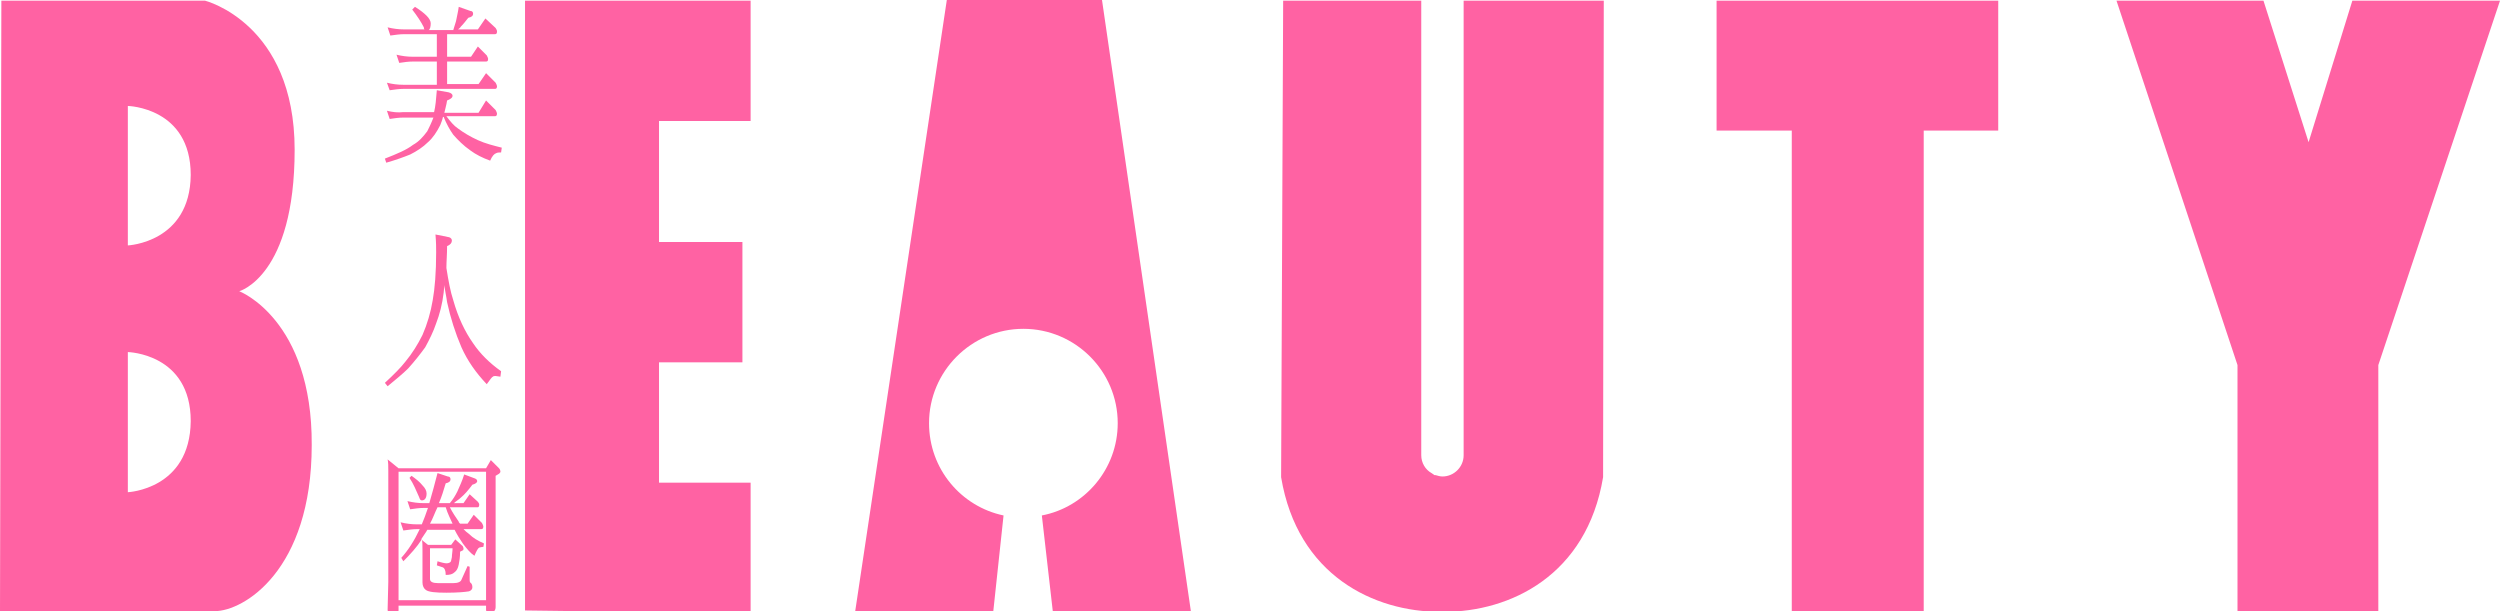
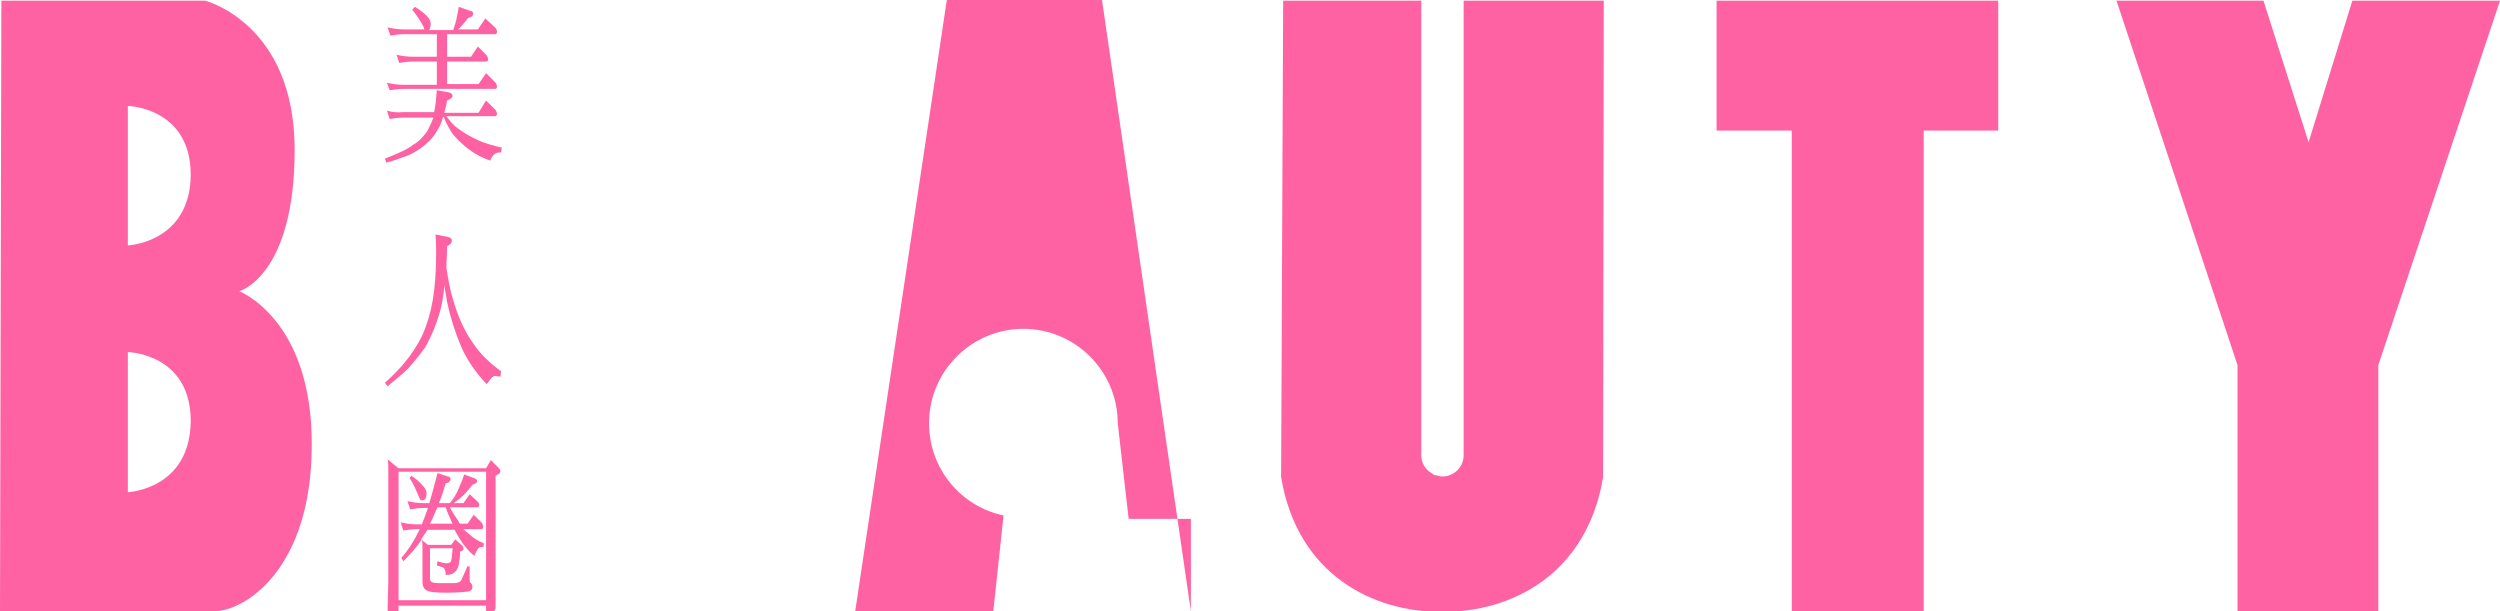
<svg xmlns="http://www.w3.org/2000/svg" version="1.1" baseProfile="basic" id="圖層_1" x="0px" y="0px" width="595.279px" height="145.524px" viewBox="0 347.613 595.279 145.524" xml:space="preserve">
  <g>
    <path fill="#FF62A3" d="M107.759,472.302h-5.371c0.65-1.14,1.139-2.604,1.79-3.907h1.953   C106.619,470.022,107.271,471.162,107.759,472.302L107.759,472.302 M110.527,460.582c-0.488,1.627-1.14,2.93-1.628,4.069   c-0.488,0.977-0.977,1.79-1.791,2.767h-2.604c0.65-1.465,1.139-3.093,1.627-4.721c0.814-0.162,1.14-0.488,1.14-0.977   c0-0.325-0.163-0.65-0.651-0.65l-2.441-0.814c-0.651,2.604-1.302,4.884-1.953,7.162h-1.303c-1.302,0-2.604-0.162-3.906-0.488   l0.651,1.953c1.14-0.162,2.116-0.325,3.255-0.325h0.978c-0.489,1.465-0.978,2.768-1.466,3.907h-1.139   c-1.303,0-2.604-0.163-3.907-0.488l0.651,1.953c1.14-0.163,2.278-0.326,3.256-0.326h0.65c-1.302,2.768-2.767,5.047-4.395,6.837   l0.488,0.814c1.628-1.628,3.256-3.419,4.395-5.209c0.163,0.488,0.163,1.465,0.163,2.604v7.65c0,0.813,0.325,1.465,0.813,1.79   c0.651,0.488,2.279,0.651,4.884,0.651s4.396-0.163,5.372-0.325c0.488-0.163,0.813-0.488,0.813-0.977   c0-0.489-0.163-0.814-0.325-0.978c-0.326-0.162-0.326-0.488-0.326-0.977v-2.93l-0.488-0.163l-1.465,3.256   c-0.163,0.488-0.813,0.813-1.953,0.813h-3.581c-1.303,0-1.953-0.325-1.953-0.977v-7.324h5.371c0,0.813-0.162,1.465-0.162,2.115   c-0.163,0.651-0.163,0.978-0.326,1.14c-0.163,0.163-0.488,0.326-0.977,0.326c-0.325,0-1.14-0.163-2.116-0.488l-0.163,0.977   l1.466,0.488c0.325,0.162,0.65,0.65,0.65,1.79c0.977,0,1.628-0.162,2.116-0.651c0.488-0.325,0.814-0.977,0.977-1.79   c0.163-0.813,0.326-1.791,0.326-3.093l0.651-0.325c0.162,0,0.162-0.326,0.162-0.488c0-0.163-0.162-0.326-0.162-0.489l-1.791-1.627   l-0.977,1.302H101.9l-1.628-1.302c0.488-0.651,0.813-1.303,1.302-1.954c0-0.162,0.163-0.162,0.163-0.325h6.511   c0.651,1.302,1.303,2.279,1.954,3.256c0.977,1.302,1.79,2.278,2.767,2.93c0.488-1.14,0.814-1.79,1.14-1.953   c0.163,0,0.488-0.163,0.977-0.163l0.163-0.813c-1.465-0.651-2.604-1.303-3.581-2.279c-0.488-0.325-0.814-0.651-1.303-1.14h4.232   c0.325,0,0.488-0.162,0.488-0.65c0-0.163-0.163-0.488-0.325-0.814l-1.954-1.953l-1.465,2.116h-1.79   c-0.163-0.163-0.326-0.325-0.326-0.488c-0.65-0.977-1.465-2.116-2.116-3.419h6.675c0.162,0,0.325-0.162,0.325-0.65   c0-0.163-0.163-0.488-0.325-0.651l-1.954-1.791l-1.465,2.116h-2.278c0.488-0.488,1.139-0.813,1.627-1.302   c0.978-0.814,1.791-1.791,2.768-3.093c0.651-0.163,1.14-0.488,1.14-0.814c0-0.325-0.163-0.488-0.488-0.65L110.527,460.582z    M97.992,460.907l-0.488,0.488c0.977,1.465,1.628,3.093,2.279,4.558c0.162,0.488,0.325,0.814,0.65,0.814   c0.651,0,1.14-0.488,1.14-1.628c0-0.651-0.325-1.303-0.977-1.953C99.946,462.372,99.132,461.721,97.992,460.907 M94.9,459.931   h20.836v30.603H94.9V459.931z M92.295,457c0.163,0.651,0.163,1.628,0.163,2.768v26.37l-0.163,6.674c0,0.651,0.326,1.14,0.814,1.14   c0.325,0,0.813-0.163,1.139-0.163c0.326-0.162,0.651-0.488,0.651-0.813v-1.14h20.836v0.977c0,0.488,0.325,0.814,0.977,0.814   c0.325,0,0.651-0.163,0.813-0.326c0.326-0.325,0.488-0.651,0.488-1.14v-31.253l0.814-0.488c0.162-0.163,0.325-0.325,0.325-0.488   c0-0.326-0.163-0.651-0.325-0.814l-1.953-1.953l-1.14,1.953H94.9L92.295,457z M103.69,403.446c0.163,1.791,0.163,3.256,0.163,4.232   c0,4.883-0.326,8.627-0.814,11.395c-0.488,2.93-1.302,5.697-2.441,8.302c-1.14,2.278-2.441,4.395-4.069,6.348   c-1.14,1.466-2.768,3.094-4.884,5.047l0.651,0.813c1.953-1.628,3.581-2.93,4.884-4.232c1.465-1.628,2.767-3.255,4.069-5.046   c0.977-1.79,1.953-3.744,2.604-5.697c0.813-2.116,1.465-4.558,1.79-7.325c0-0.488,0.163-1.139,0.163-1.79   c0.163,1.465,0.488,2.767,0.651,4.069c0.813,3.744,1.953,7.325,3.418,10.743c1.465,3.256,3.418,6.022,6.022,8.79   c0.814-1.14,1.303-1.79,1.466-1.79c0.162-0.163,0.325-0.163,0.65-0.163l1.14,0.163l0.163-1.303   c-2.768-1.953-5.046-4.232-6.674-6.674c-1.953-2.768-3.581-6.186-4.721-10.255c-0.651-1.953-1.14-4.558-1.628-7.65   c0-1.466,0.163-3.256,0.163-5.209c0.813-0.326,1.14-0.814,1.14-1.303c0-0.325-0.163-0.65-0.651-0.813L103.69,403.446z    M92.132,373.983l0.651,1.954c1.14-0.163,2.116-0.326,3.256-0.326h7.162c-0.488,1.302-0.977,2.279-1.465,3.255   c-0.977,1.302-1.953,2.442-3.419,3.256c-1.465,1.139-3.743,2.116-6.674,3.255l0.326,0.977c2.278-0.651,4.069-1.302,5.697-1.953   c1.628-0.814,3.093-1.791,4.232-2.93c1.139-0.977,2.115-2.441,2.93-4.069c0.163-0.488,0.488-1.14,0.651-1.953h0.162   c0.651,1.627,1.465,3.093,2.279,4.232c1.14,1.302,2.441,2.604,4.069,3.744c1.303,0.977,2.93,1.791,4.721,2.441   c0.488-1.139,0.977-1.627,1.465-1.791c0.325-0.163,0.651-0.163,1.14-0.163l0.163-1.14c-1.954-0.488-3.907-0.977-5.697-1.791   c-1.791-0.814-3.419-1.791-4.721-2.767c-0.977-0.651-1.791-1.628-2.768-2.93h11.558c0.325,0,0.488-0.163,0.488-0.651   c0-0.163-0.163-0.488-0.326-0.814l-2.278-2.279l-1.791,2.93h-8.139c0.163-0.813,0.488-1.791,0.651-2.93   c0.813-0.326,1.302-0.651,1.302-1.14c0-0.326-0.325-0.651-0.977-0.814l-2.768-0.488c-0.162,2.116-0.325,3.907-0.65,5.209h-7.325   C94.737,374.472,93.435,374.309,92.132,373.983 M98.807,349.241l-0.651,0.651c1.14,1.465,2.116,2.93,2.767,4.232   c0,0.163,0,0.326,0.163,0.488h-4.883c-1.303,0-2.604-0.163-3.907-0.488l0.651,1.954c1.14-0.163,2.278-0.326,3.256-0.326h7.813   v5.372h-5.697c-1.302,0-2.604-0.163-3.906-0.488l0.651,1.953c1.14-0.163,2.116-0.325,3.255-0.325h5.697v5.534h-7.976   c-1.303,0-2.604-0.163-3.907-0.488l0.651,1.791c1.14-0.163,2.279-0.326,3.256-0.326h21.813c0.325,0,0.488-0.163,0.488-0.651   c0-0.163-0.163-0.488-0.326-0.814l-2.278-2.279l-1.791,2.604h-7.487v-5.372h9.278c0.325,0,0.488-0.163,0.488-0.651   c0-0.163-0.163-0.488-0.326-0.814l-2.115-2.116l-1.628,2.441h-5.697v-5.372h11.395c0.325,0,0.488-0.163,0.488-0.651   c0-0.325-0.163-0.488-0.326-0.814l-2.441-2.279l-1.79,2.604h-4.721c0.162-0.163,0.488-0.326,0.65-0.651   c0.651-0.651,1.14-1.302,1.791-2.116c0.813-0.163,1.14-0.488,1.14-0.977c0-0.326-0.163-0.651-0.651-0.651l-2.768-0.977   c-0.162,1.302-0.488,2.442-0.65,3.418c-0.163,0.651-0.488,1.465-0.651,2.116h-5.86c0.326-0.163,0.488-0.814,0.488-1.628   c0-0.488-0.325-1.14-0.977-1.791C100.922,350.706,100.109,350.055,98.807,349.241" />
    <polygon fill="#FF62A3" points="408.737,347.776 408.737,378.704 426.642,378.704 426.642,493.138 458.058,493.138    458.058,378.704 475.801,378.704 475.801,347.776  " />
    <polygon fill="#FF62A3" points="560.12,347.776 549.702,381.471 538.959,347.776 503.961,347.776 532.773,434.537 532.773,493.138    566.306,493.138 566.306,434.537 595.28,347.776  " />
    <path fill="#FF62A3" d="M348.508,347.776v108.247c0,2.768-2.279,5.047-5.046,5.047c-0.488,0-1.14-0.163-1.628-0.326h-0.163   c-0.162,0-0.162,0-0.325-0.162c-0.163-0.163-0.325-0.163-0.488-0.326c-1.465-0.813-2.441-2.441-2.441-4.232V347.776h-32.882   l-0.488,113.456c3.907,23.44,22.138,32.067,37.928,32.067c0.162,0,0.325,0,0.325,0c0.163,0,0.326,0,0.488,0   c15.79,0,34.021-8.627,37.928-32.067l0.162-113.456H348.508L348.508,347.776z" />
-     <path fill="#FF62A3" d="M283.56,493.138l-21.161-145.524h-36.951l-21.812,145.524h32.881l2.441-22.789   c-10.092-2.116-17.742-11.069-17.742-21.976c0-12.371,10.092-22.463,22.463-22.463s22.464,10.092,22.464,22.463   c0,10.906-7.813,20.021-18.068,21.976l2.604,22.789H283.56z" />
+     <path fill="#FF62A3" d="M283.56,493.138l-21.161-145.524h-36.951l-21.812,145.524h32.881l2.441-22.789   c-10.092-2.116-17.742-11.069-17.742-21.976c0-12.371,10.092-22.463,22.463-22.463s22.464,10.092,22.464,22.463   l2.604,22.789H283.56z" />
    <path fill="#FF62A3" d="M30.44,406.051v-33.207c0,0,14.976,0.325,14.976,16.44C45.252,405.399,30.44,406.051,30.44,406.051    M30.44,464.813v-33.369c0,0,14.976,0.325,14.976,16.44C45.252,464.163,30.44,464.813,30.44,464.813 M56.972,416.957   c0,0,13.186-3.581,13.186-33.695c0-30.114-21.324-35.485-21.324-35.485H0.325L0,493.138h51.112c6.837,0,23.114-9.604,23.114-39.556   C74.39,423.631,56.972,416.957,56.972,416.957" />
-     <polygon fill="#FF62A3" points="125.014,347.776 125.014,492.975 137.71,493.138 178.731,493.138 178.731,462.535 156.918,462.535    156.918,433.886 176.778,433.886 176.778,405.237 156.918,405.237 156.918,376.425 178.731,376.425 178.731,347.776  " />
  </g>
</svg>